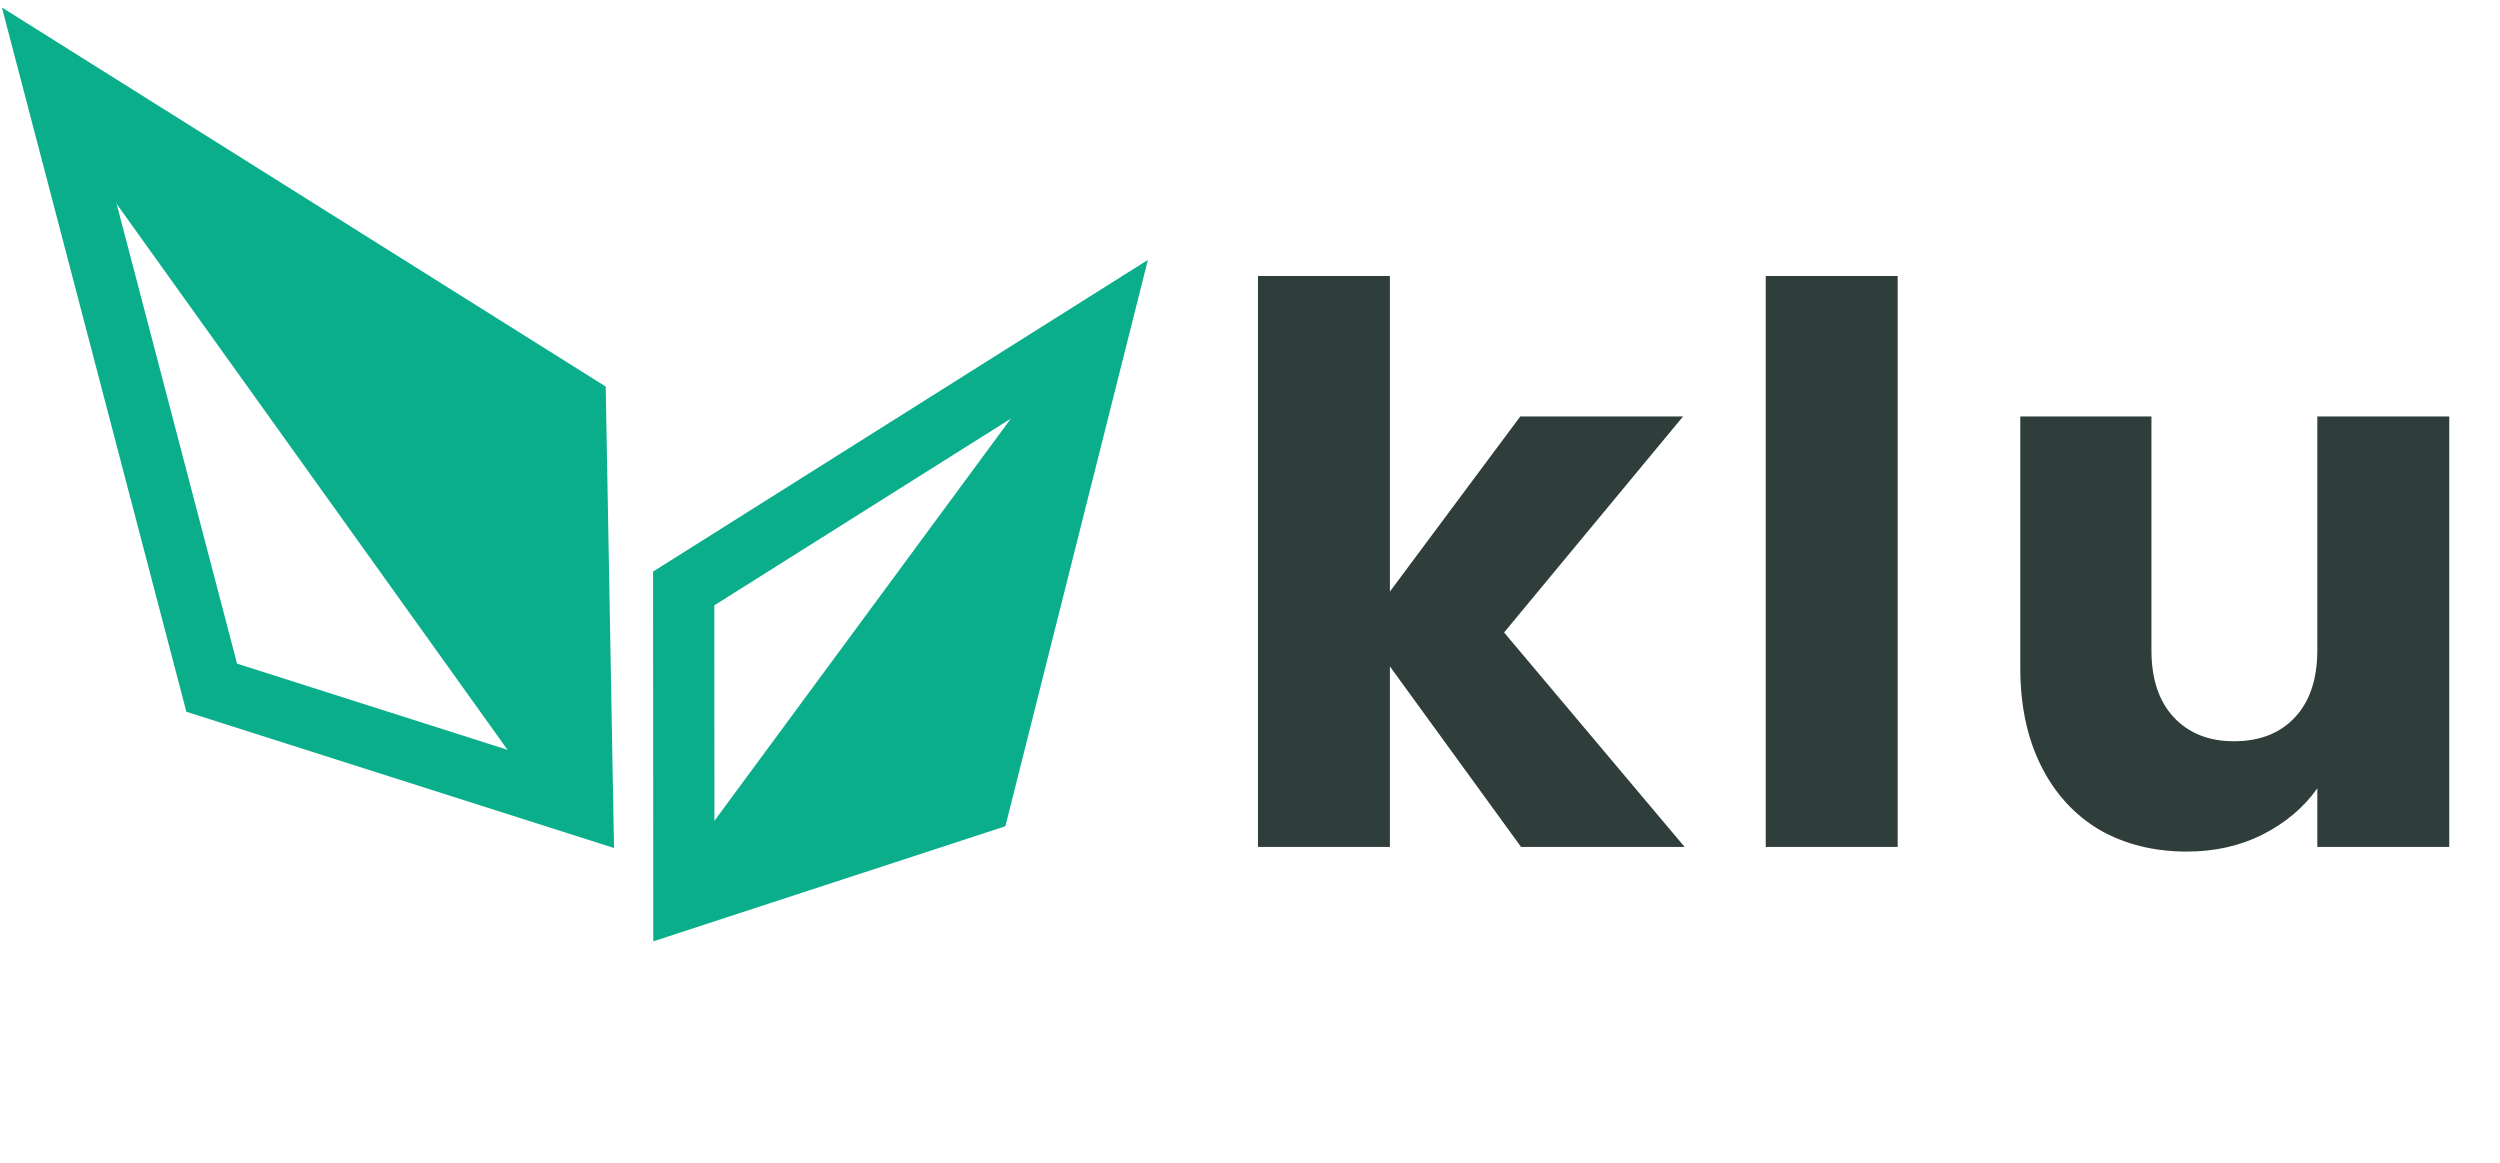
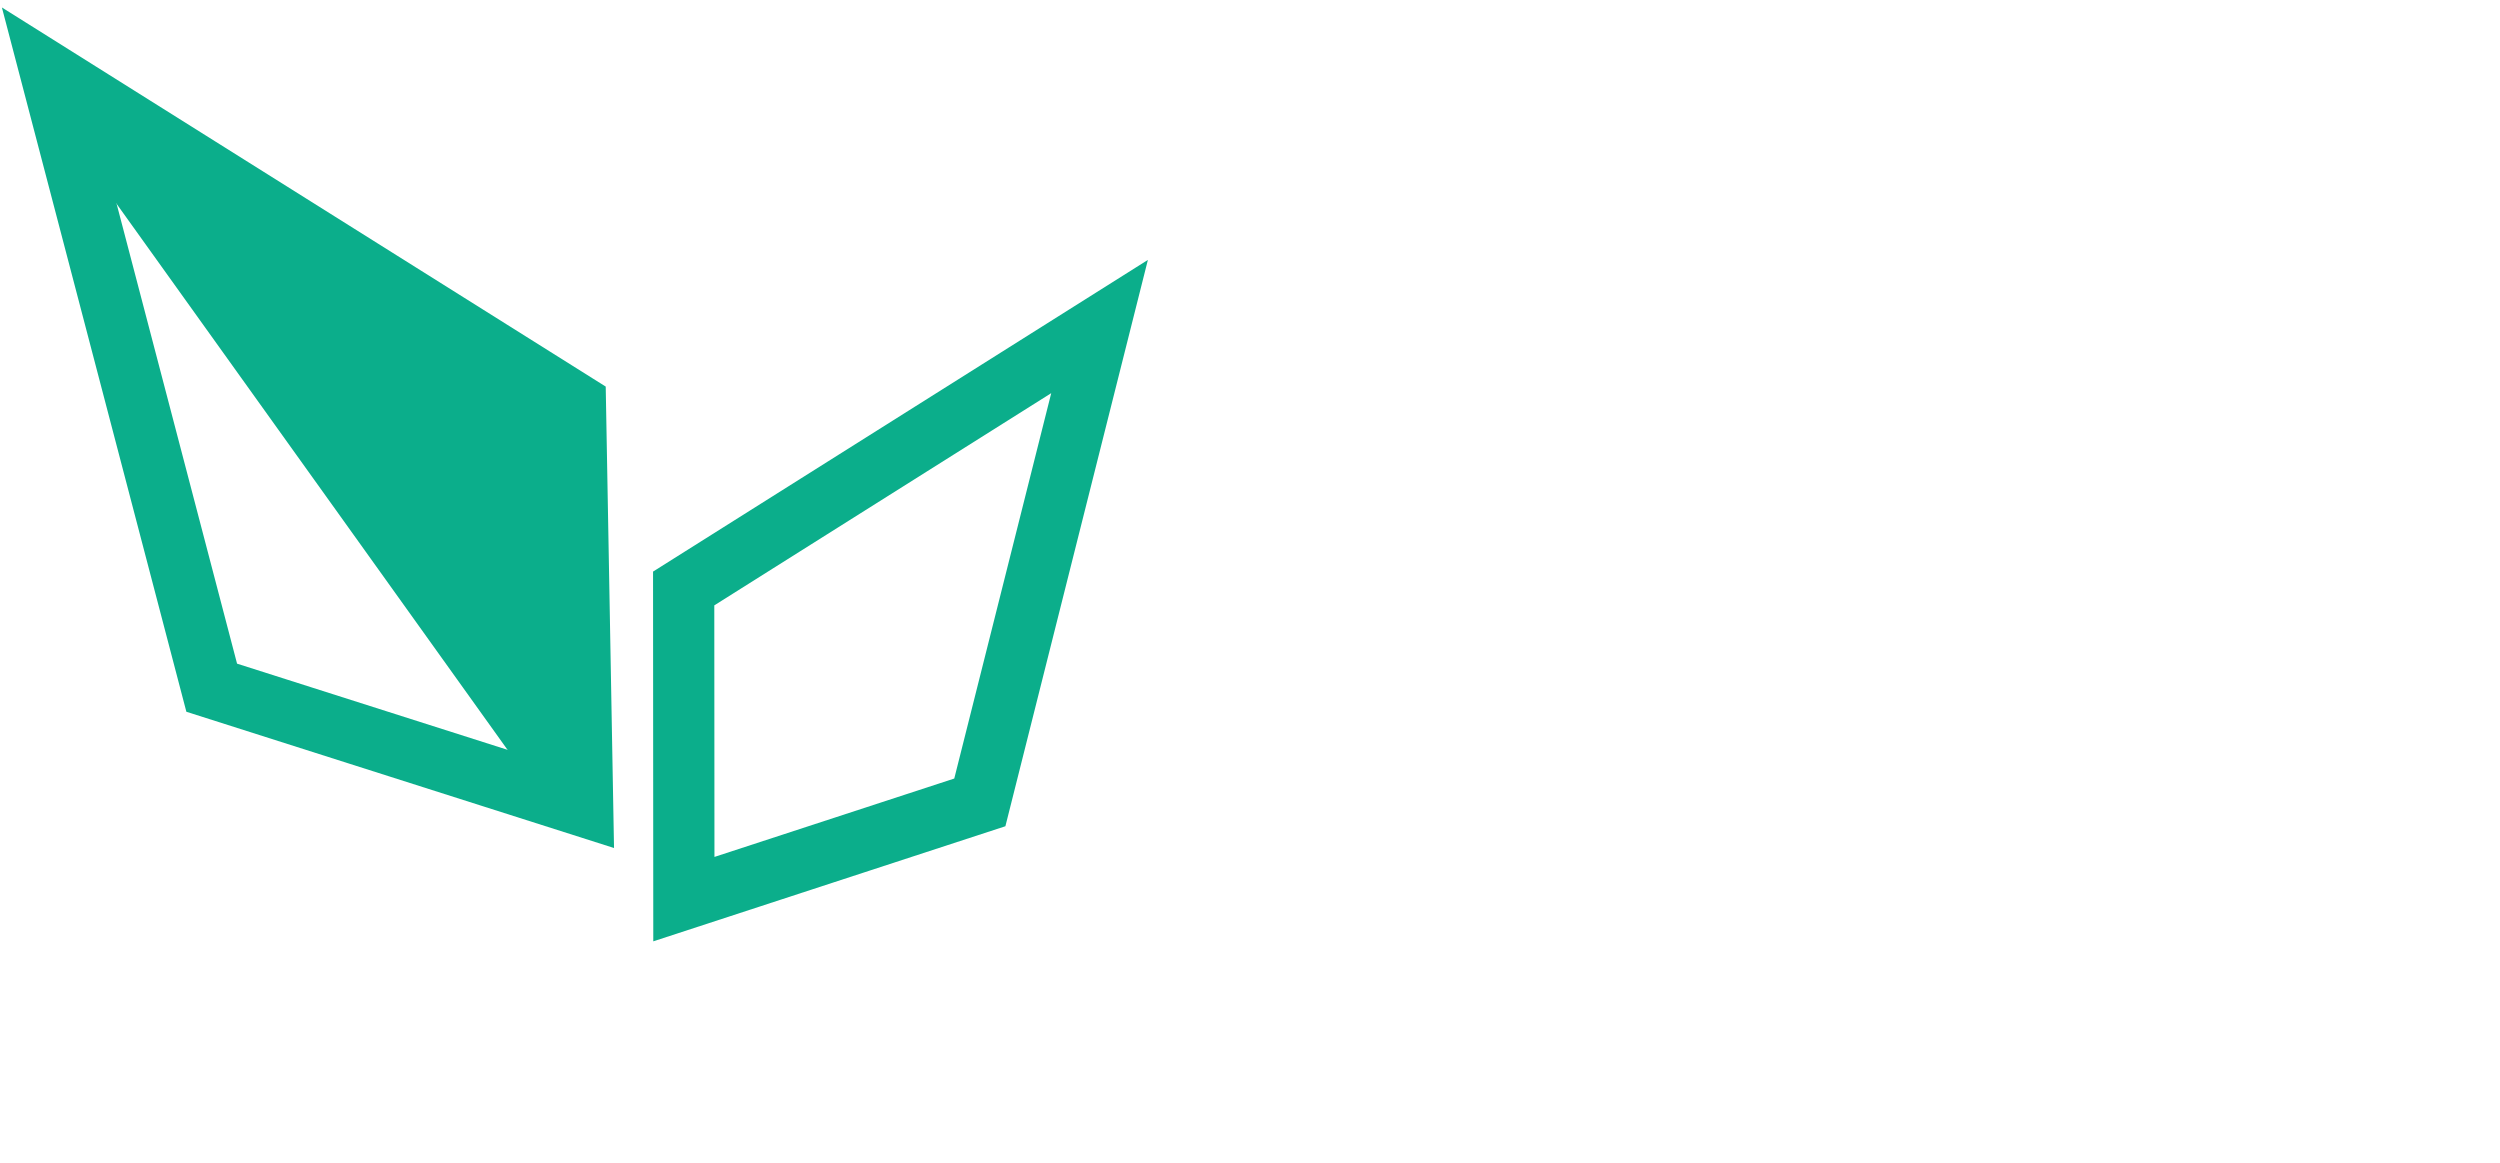
<svg xmlns="http://www.w3.org/2000/svg" width="245" height="114" viewBox="0 0 245 114" fill="none">
  <path d="M107.757 32L67 57.671L67.019 88.115L96.023 78.634L107.757 32Z" stroke="#0BAE8B" stroke-width="6" stroke-linecap="round" />
-   <path d="M108 32L103.5 35L82.5 63.5L67.019 84.5L67.019 88.115L96.023 78.634L108 32Z" fill="#0BAE8B" />
  <path d="M5.008 7.302L20.748 67.395L57.1 78.977L56.39 39.563L5.008 7.302Z" stroke="#0BAE8B" stroke-width="6" stroke-linecap="round" />
  <path d="M4.995 7L6.931 13.698L33.275 50.483L52.683 77.596L56.999 78.974L56.288 39.56L4.995 7Z" fill="#0BAE8B" />
-   <path d="M149.063 83L136.21 65.308V83H123.281V27.05H136.21V57.974L148.987 40.811H164.941L147.4 61.981L165.092 83H149.063ZM185.972 27.05V83H173.043V27.05H185.972ZM240.026 40.811V83H227.097V77.254C225.786 79.119 223.997 80.631 221.729 81.79C219.511 82.899 217.041 83.454 214.319 83.454C211.093 83.454 208.245 82.748 205.775 81.337C203.306 79.875 201.39 77.783 200.029 75.061C198.668 72.339 197.988 69.139 197.988 65.459V40.811H210.841V63.72C210.841 66.543 211.572 68.735 213.034 70.298C214.496 71.86 216.461 72.642 218.931 72.642C221.452 72.642 223.443 71.86 224.904 70.298C226.366 68.735 227.097 66.543 227.097 63.72V40.811H240.026Z" fill="#2F3E3B" />
</svg>